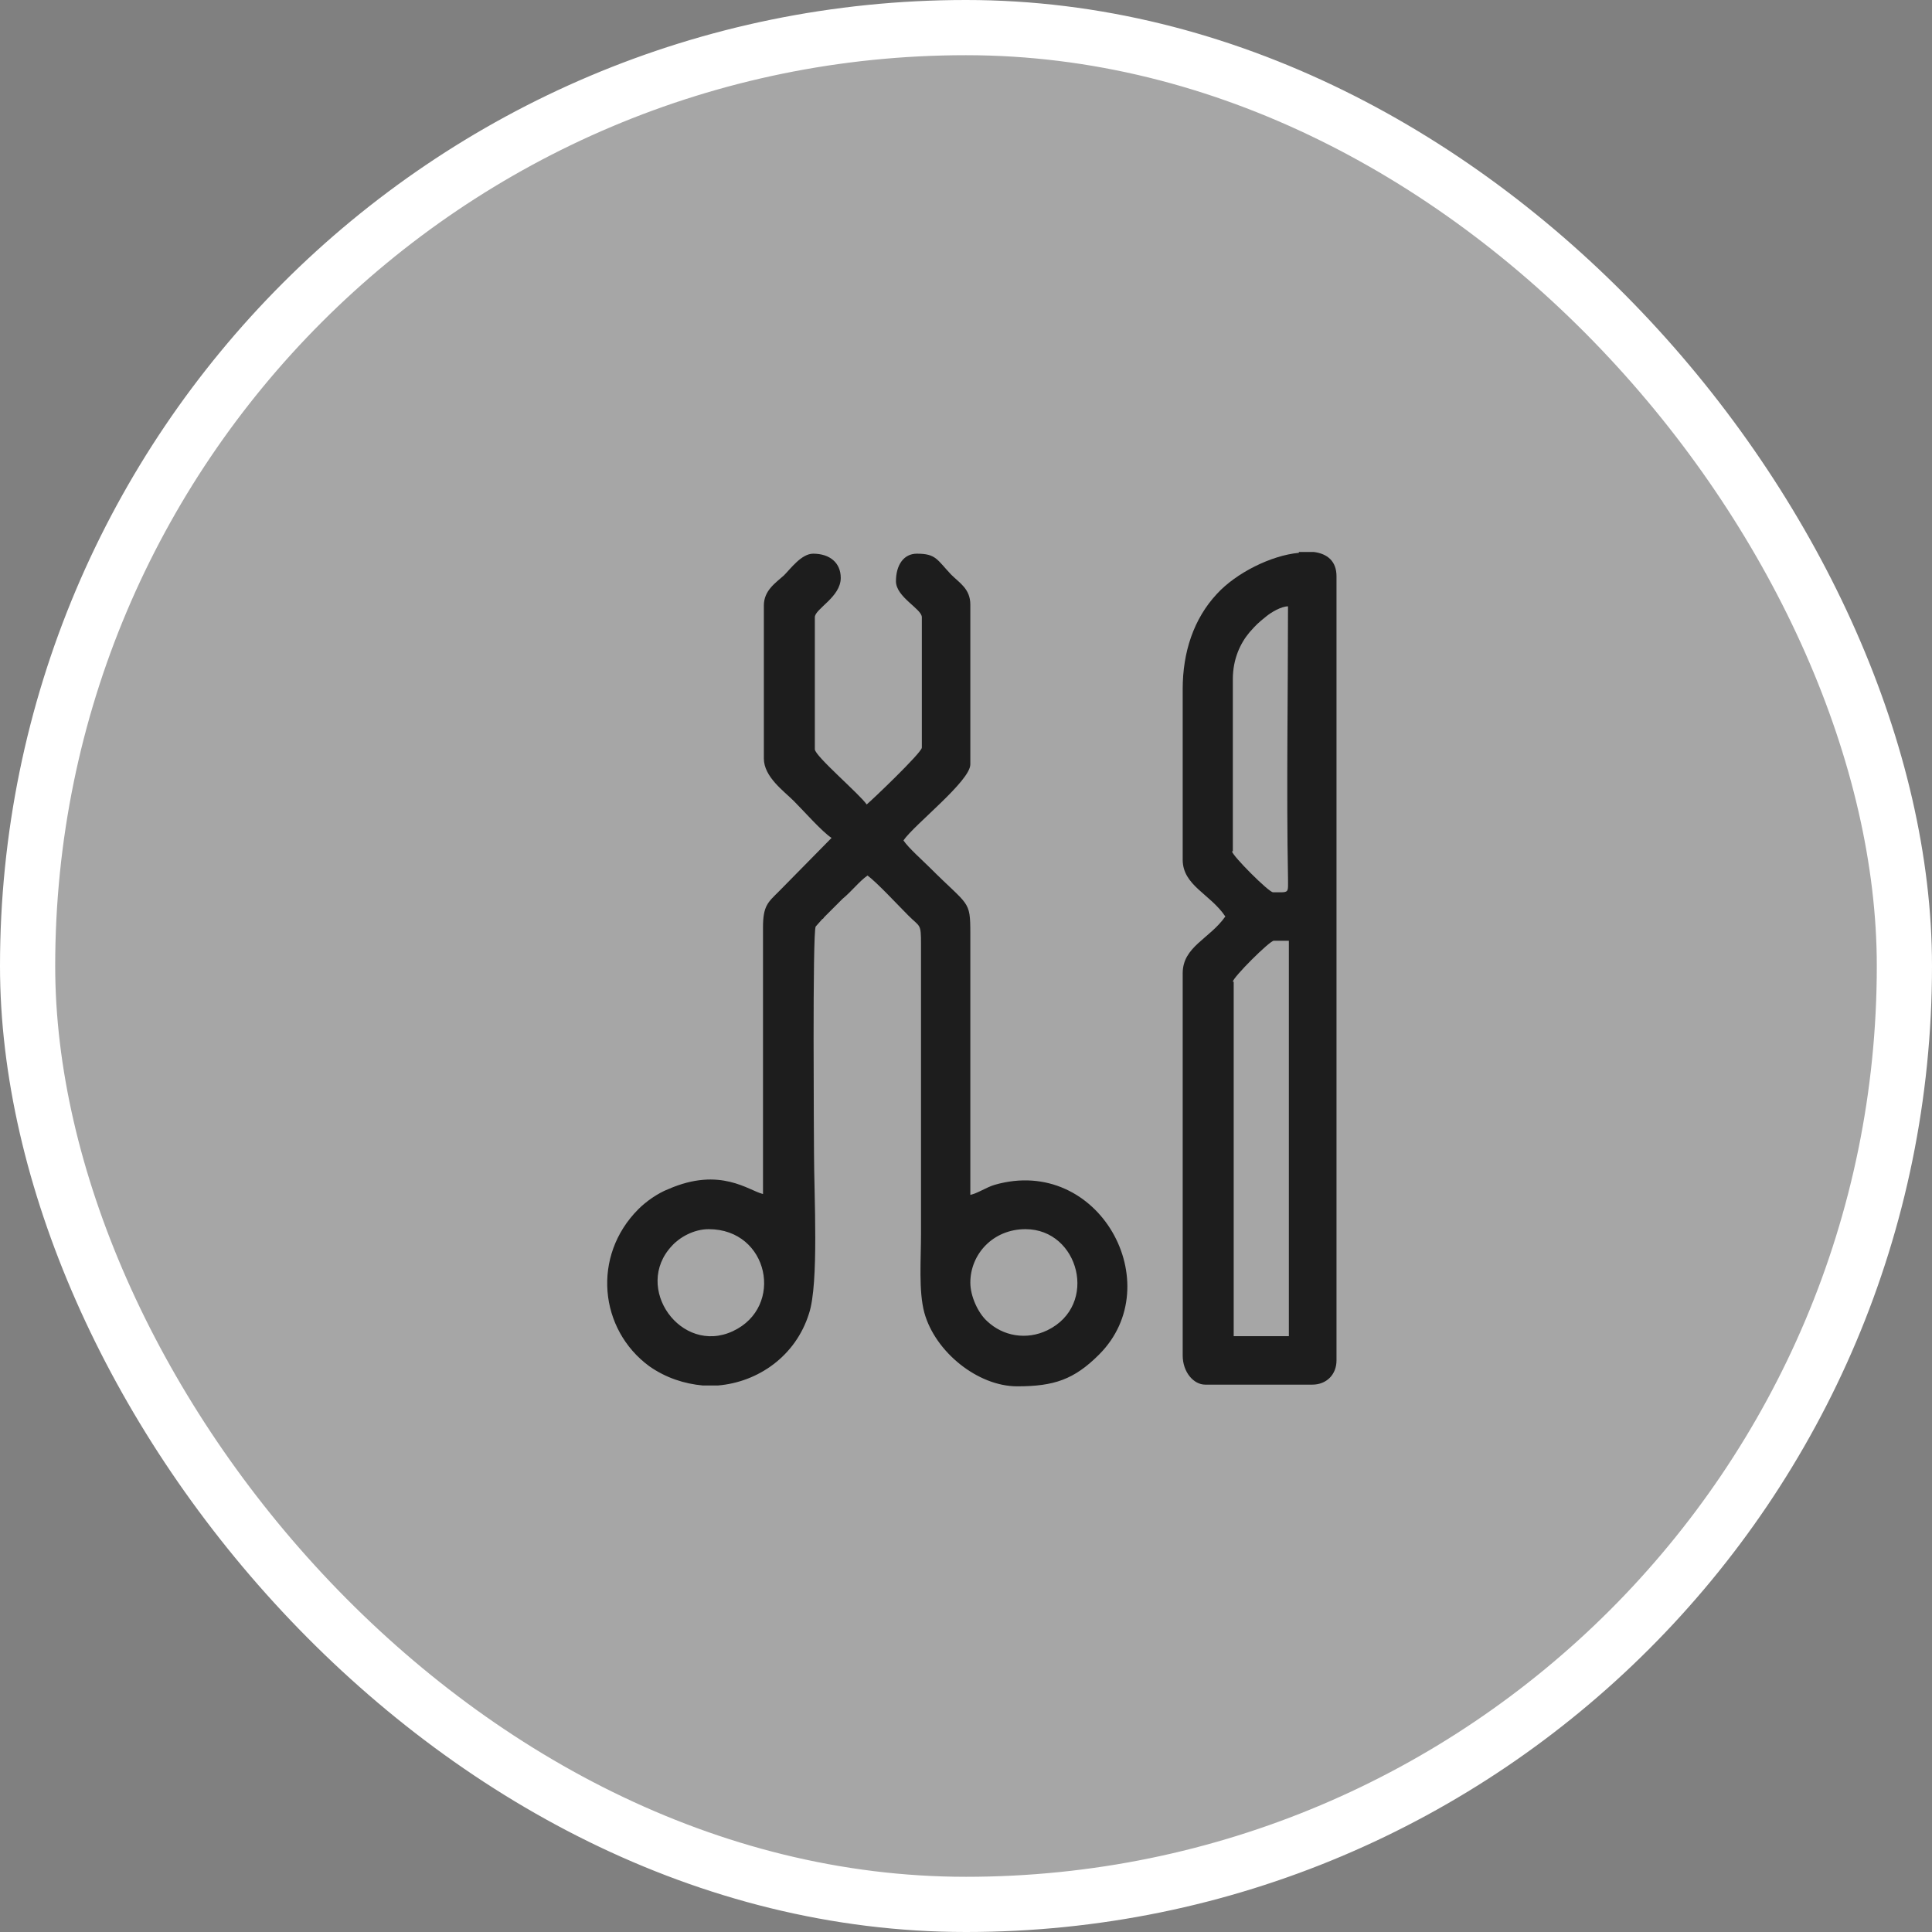
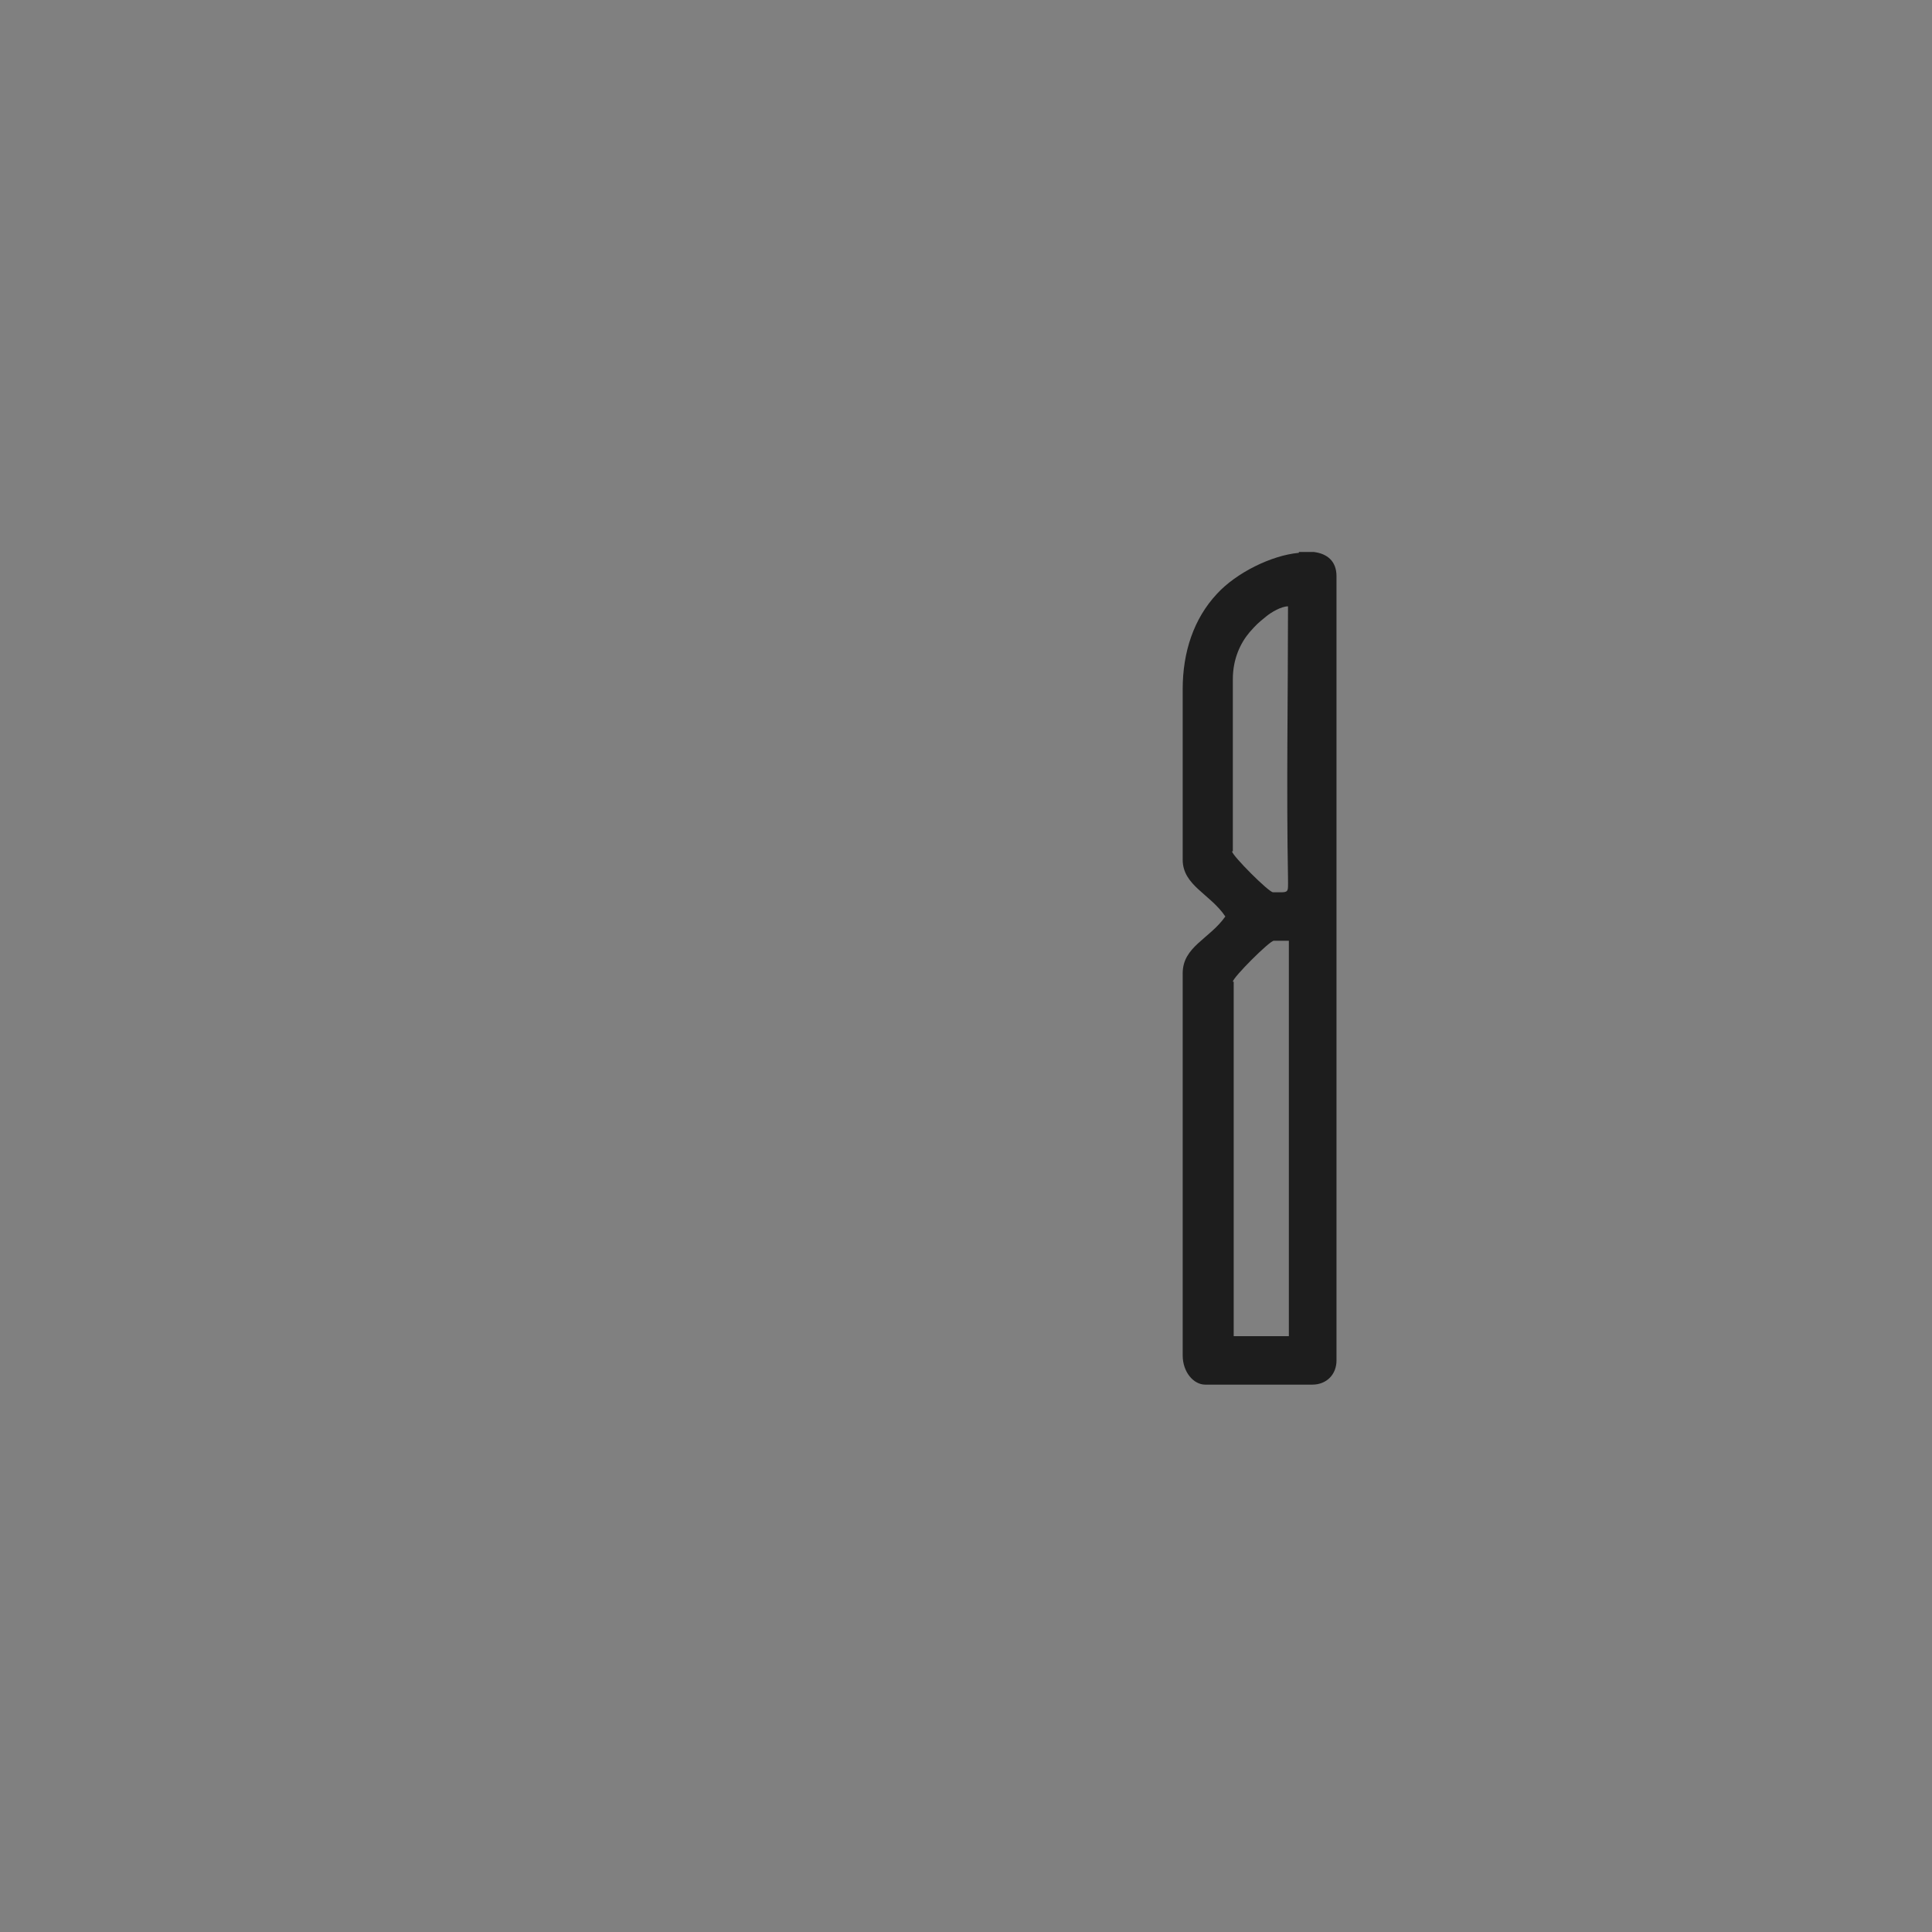
<svg xmlns="http://www.w3.org/2000/svg" width="70" height="70" viewBox="0 0 70 70" fill="none">
  <rect x="0" y="0" width="70" height="70" fill="#808080" stroke="none" />
-   <rect x="1" y="1" width="68" height="68" rx="34" fill="white" fill-opacity="0.3" stroke="white" stroke-width="2" />
-   <path fill-rule="evenodd" clip-rule="evenodd" d="M35.157 46.473C35.157 45.443 35.975 44.535 37.156 44.535C39.095 44.535 39.822 47.291 37.944 48.2C37.187 48.563 36.339 48.412 35.763 47.866C35.43 47.563 35.157 46.958 35.157 46.473ZM26.01 50.199H25.465C24.798 50.138 24.132 49.926 23.526 49.502C21.709 48.169 21.436 45.504 23.132 43.808C23.405 43.535 23.829 43.232 24.223 43.081C26.101 42.263 27.131 43.141 27.645 43.262V33.6C27.645 32.812 27.827 32.691 28.221 32.297L30.129 30.359C29.796 30.147 29.099 29.359 28.766 29.026C28.403 28.663 27.676 28.148 27.676 27.482V21.939C27.676 21.393 28.1 21.121 28.403 20.848C28.645 20.606 29.039 20.061 29.463 20.061C30.069 20.061 30.462 20.394 30.462 20.939C30.462 21.636 29.523 22.06 29.523 22.363V27.148C29.523 27.391 31.159 28.784 31.401 29.147C31.523 29.057 33.4 27.27 33.4 27.088V22.363C33.4 22.06 32.462 21.636 32.462 21.06C32.462 20.485 32.734 20.061 33.219 20.061C33.915 20.061 33.946 20.273 34.461 20.818C34.764 21.121 35.157 21.333 35.157 21.908V27.694C35.157 28.299 33.128 29.874 32.734 30.45C32.916 30.723 33.431 31.177 33.703 31.449C35.097 32.843 35.157 32.6 35.157 33.812V43.293C35.43 43.232 35.733 43.02 36.036 42.929C39.822 41.839 42.366 46.534 39.822 49.078C38.913 49.987 38.186 50.229 36.853 50.229C35.43 50.229 33.885 48.987 33.491 47.563C33.279 46.776 33.37 45.655 33.37 44.686V34.206C33.37 33.449 33.34 33.6 32.916 33.176C32.552 32.812 31.765 31.964 31.432 31.722C31.129 31.934 30.856 32.297 30.523 32.57L29.857 33.236C29.857 33.236 29.826 33.297 29.796 33.297L29.554 33.57C29.433 33.782 29.493 41.445 29.493 41.778C29.493 43.293 29.675 46.503 29.311 47.594C28.827 49.139 27.464 50.078 26.01 50.199ZM25.677 44.535C27.857 44.535 28.433 47.352 26.555 48.23C24.677 49.108 22.92 46.655 24.344 45.14C24.616 44.837 25.131 44.535 25.677 44.535Z" fill="#1D1D1D" />
  <path fill-rule="evenodd" clip-rule="evenodd" d="M44.668 35.569C44.668 35.417 46.001 34.085 46.152 34.085H46.698V48.412H44.699V35.569H44.668ZM47.061 20H47.606C48.091 20.061 48.424 20.333 48.424 20.878V49.29C48.424 49.805 48.061 50.168 47.546 50.168H43.669C43.245 50.168 42.851 49.714 42.851 49.108V35.266C42.851 34.297 43.82 34.024 44.396 33.206C43.85 32.388 42.851 32.086 42.851 31.147V24.968C42.851 23.635 43.245 22.423 44.093 21.515C44.789 20.757 46.062 20.121 47.061 20.03V20ZM44.668 30.844V24.604C44.668 23.877 44.941 23.302 45.274 22.908C45.516 22.635 45.577 22.575 45.88 22.332C46.062 22.181 46.425 21.969 46.667 21.969C46.667 25.119 46.607 28.663 46.667 31.813C46.667 32.388 46.728 32.328 46.122 32.328C45.971 32.328 44.638 30.995 44.638 30.844H44.668Z" fill="#1D1D1D" />
</svg>